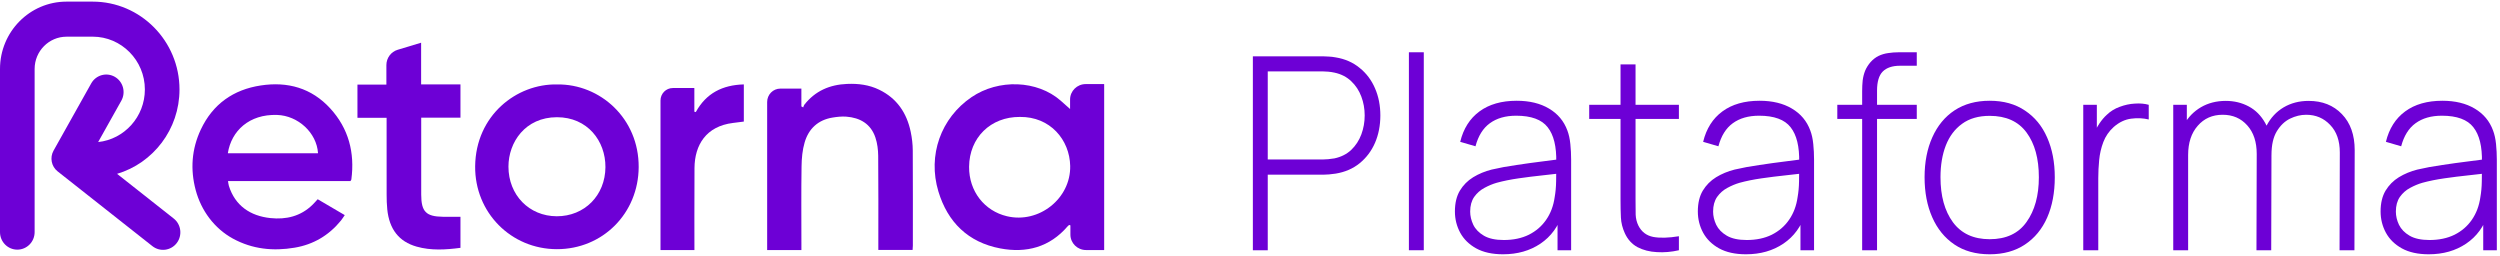
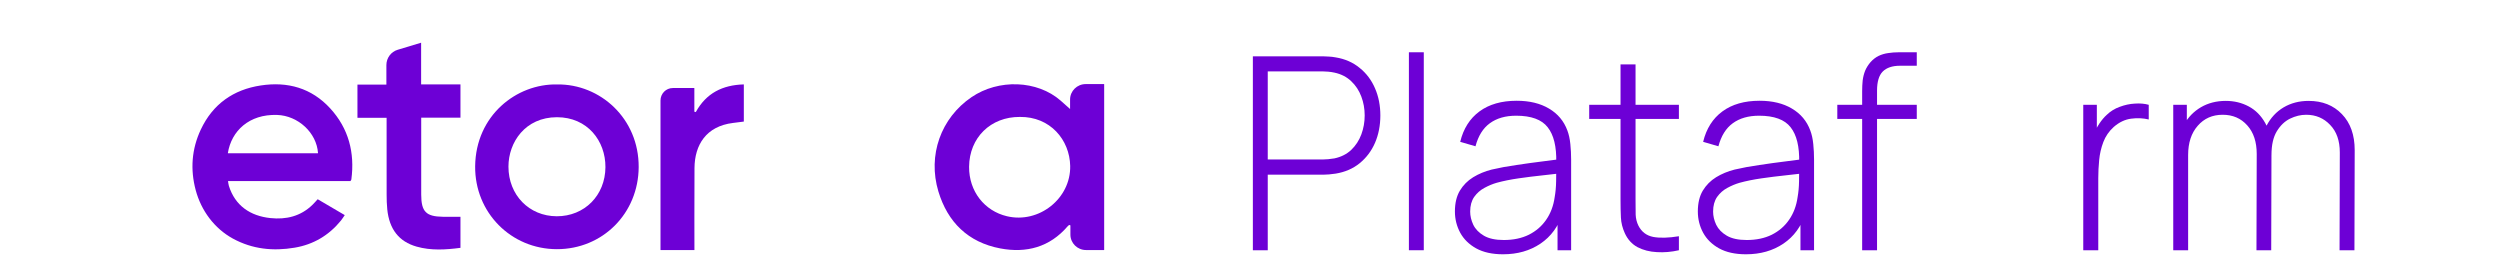
<svg xmlns="http://www.w3.org/2000/svg" width="254" height="26" viewBox="0 0 254 26" fill="none">
  <path d="M103.619 11.88C100.648 11.861 98.483 13.987 98.46 16.944C98.44 19.443 100.029 21.432 102.307 21.97C105.564 22.741 108.801 20.164 108.732 16.858C108.677 14.202 106.699 11.842 103.619 11.88ZM108.632 22.853C108.578 22.899 108.519 22.937 108.474 22.99C106.654 25.114 104.279 25.743 101.625 25.239C98.356 24.619 96.282 22.569 95.342 19.458C94.23 15.775 95.596 11.991 98.703 9.874C101.459 7.996 105.391 8.147 107.761 10.223C108.066 10.491 108.368 10.763 108.72 11.076V10.111C108.72 9.245 109.431 8.543 110.307 8.543H112.168C112.177 8.543 112.184 8.55 112.184 8.558V25.389C112.184 25.397 112.177 25.404 112.168 25.404H110.34C109.463 25.404 108.753 24.702 108.753 23.836V22.898C108.712 22.883 108.672 22.869 108.632 22.853Z" fill="#6D00D6" />
  <path d="M23.166 15.569H32.295C32.304 15.569 32.311 15.562 32.31 15.553C32.172 13.482 30.284 11.749 28.154 11.678C25.302 11.585 23.512 13.307 23.15 15.551C23.148 15.561 23.156 15.569 23.166 15.569ZM35.606 18.395H23.165C23.202 18.606 23.212 18.748 23.253 18.88C23.88 20.895 25.431 21.942 27.475 22.157C29.069 22.325 30.542 21.98 31.743 20.814C31.914 20.649 32.07 20.466 32.278 20.242C33.172 20.767 34.069 21.294 35.027 21.855C34.884 22.062 34.774 22.244 34.64 22.409C33.411 23.917 31.84 24.843 29.938 25.164C27.766 25.531 25.653 25.327 23.661 24.24C21.783 23.214 20.439 21.399 19.882 19.314C19.324 17.225 19.467 15.148 20.404 13.158C21.624 10.569 23.713 9.104 26.498 8.682C29.227 8.268 31.653 8.938 33.558 11.021C35.416 13.054 36.06 15.505 35.697 18.237C35.693 18.27 35.663 18.299 35.606 18.395Z" fill="#6D00D6" />
  <path d="M56.562 21.972C59.381 21.982 61.495 19.857 61.512 16.983C61.528 14.33 59.697 11.906 56.585 11.909C53.373 11.913 51.658 14.445 51.659 16.933C51.661 19.809 53.75 21.961 56.562 21.972ZM56.608 8.579C60.974 8.52 64.919 12.034 64.89 16.984C64.861 21.677 61.234 25.323 56.573 25.316C51.914 25.308 48.229 21.587 48.276 16.894C48.33 11.74 52.469 8.493 56.608 8.579Z" fill="#6D00D6" />
-   <path d="M81.423 25.404H77.943V10.361C77.943 9.61 78.544 9.002 79.286 9.002H81.42V10.811C81.482 10.845 81.544 10.879 81.606 10.913C81.642 10.825 81.658 10.723 81.713 10.651C82.823 9.23 84.307 8.599 86.064 8.526C87.198 8.479 88.291 8.612 89.326 9.116C91.124 9.987 92.13 11.474 92.53 13.403C92.659 14.018 92.733 14.657 92.737 15.286C92.757 18.512 92.747 21.738 92.746 24.964C92.746 25.095 92.731 25.226 92.72 25.394H89.238V24.708C89.238 21.752 89.253 18.793 89.225 15.837C89.219 15.214 89.138 14.562 88.942 13.976C88.472 12.578 87.378 11.958 85.984 11.851C85.519 11.816 85.037 11.87 84.574 11.947C83.122 12.187 82.161 13.071 81.753 14.464C81.523 15.242 81.449 16.087 81.438 16.904C81.398 19.496 81.423 22.088 81.423 24.681V25.404Z" fill="#6D00D6" />
  <path d="M42.795 11.958V12.741C42.795 15.083 42.791 17.427 42.795 19.769C42.799 21.505 43.282 21.999 44.989 22.024C45.573 22.033 46.158 22.025 46.783 22.025V25.181C45.279 25.377 43.791 25.473 42.326 25.056C40.527 24.544 39.553 23.284 39.347 21.275C39.295 20.78 39.284 20.279 39.282 19.78C39.275 17.475 39.279 15.17 39.279 12.866V11.966H36.317V8.595H39.257V6.614C39.257 5.896 39.722 5.263 40.402 5.058L42.786 4.339V8.573H46.783V11.958H42.795Z" fill="#6D00D6" />
  <path d="M70.546 8.959V11.35C70.626 11.368 70.612 11.365 70.694 11.385C71.751 9.464 73.408 8.638 75.558 8.576C75.565 8.576 75.573 8.583 75.573 8.592V12.338C75.573 12.345 75.568 12.352 75.56 12.353C75.207 12.398 74.841 12.447 74.475 12.491C71.733 12.827 70.579 14.732 70.561 17.07C70.541 19.621 70.554 25.133 70.554 25.404H67.122C67.114 25.404 67.107 25.397 67.107 25.388V10.21C67.107 9.511 67.668 8.944 68.358 8.944H70.53C70.539 8.944 70.546 8.951 70.546 8.959Z" fill="#6D00D6" />
-   <path d="M17.647 22.201L11.894 17.662C15.555 16.575 18.237 13.146 18.237 9.092C18.237 4.17 14.28 0.165 9.416 0.165H6.758C3.026 0.165 0 3.227 0 7.005V23.584C0 24.567 0.788 25.364 1.759 25.364C2.731 25.364 3.518 24.567 3.518 23.584V7.005C3.518 5.197 4.972 3.728 6.758 3.728L9.416 3.725C12.339 3.725 14.719 6.134 14.719 9.092C14.719 11.863 12.635 14.15 9.972 14.433L12.327 10.232C12.806 9.377 12.509 8.289 11.665 7.805C10.819 7.32 9.746 7.62 9.267 8.475L5.44 15.305C5.043 16.014 5.219 16.91 5.854 17.411L15.484 25.008C16.251 25.613 17.355 25.474 17.953 24.699C18.55 23.924 18.413 22.805 17.647 22.201Z" fill="#6D00D6" />
-   <path d="M246.76 25.835C245.664 25.835 244.753 25.634 244.025 25.233C243.306 24.832 242.767 24.303 242.408 23.646C242.048 22.98 241.868 22.259 241.868 21.484C241.868 20.645 242.035 19.942 242.368 19.377C242.71 18.811 243.161 18.355 243.722 18.009C244.292 17.662 244.919 17.402 245.603 17.229C246.383 17.046 247.225 16.891 248.128 16.764C249.031 16.627 249.89 16.508 250.705 16.408C251.529 16.308 252.2 16.221 252.717 16.148L252.164 16.49C252.2 14.894 251.91 13.708 251.297 12.932C250.692 12.148 249.622 11.756 248.088 11.756C247.01 11.756 246.12 12.011 245.419 12.522C244.726 13.024 244.24 13.804 243.959 14.862L242.408 14.41C242.732 13.069 243.385 12.039 244.367 11.318C245.349 10.597 246.607 10.237 248.141 10.237C249.447 10.237 250.543 10.502 251.428 11.031C252.322 11.56 252.945 12.303 253.295 13.261C253.444 13.653 253.545 14.114 253.598 14.643C253.65 15.163 253.677 15.687 253.677 16.216V25.425H252.296V21.539L252.809 21.676C252.379 23.007 251.63 24.034 250.56 24.754C249.491 25.475 248.224 25.835 246.76 25.835ZM246.839 24.385C247.803 24.385 248.649 24.207 249.377 23.851C250.104 23.486 250.692 22.98 251.139 22.332C251.595 21.676 251.884 20.905 252.007 20.02C252.094 19.527 252.143 18.994 252.151 18.419C252.16 17.845 252.164 17.42 252.164 17.147L252.822 17.585C252.252 17.657 251.568 17.735 250.771 17.817C249.982 17.899 249.175 18 248.351 18.118C247.527 18.237 246.782 18.387 246.116 18.57C245.704 18.688 245.287 18.862 244.866 19.09C244.454 19.309 244.108 19.614 243.828 20.006C243.556 20.399 243.42 20.896 243.42 21.498C243.42 21.945 243.525 22.392 243.736 22.839C243.955 23.286 244.314 23.655 244.814 23.947C245.314 24.239 245.989 24.385 246.839 24.385Z" fill="#6D00D6" />
  <path d="M237.699 25.424L237.725 15.491C237.725 14.296 237.396 13.361 236.739 12.686C236.09 12.002 235.279 11.66 234.306 11.66C233.754 11.66 233.206 11.792 232.662 12.057C232.128 12.321 231.681 12.75 231.321 13.343C230.962 13.936 230.782 14.738 230.782 15.751L229.717 15.573C229.682 14.497 229.87 13.562 230.282 12.768C230.703 11.965 231.282 11.345 232.018 10.907C232.763 10.469 233.609 10.251 234.556 10.251C235.95 10.251 237.076 10.697 237.935 11.591C238.803 12.485 239.237 13.708 239.237 15.258L239.211 25.424H237.699ZM220.802 25.424V10.647H222.182V13.972H222.314V25.424H220.802ZM229.257 25.424L229.283 15.641C229.283 14.419 228.963 13.452 228.323 12.741C227.683 12.02 226.85 11.66 225.825 11.66C224.781 11.66 223.935 12.034 223.287 12.782C222.638 13.521 222.314 14.51 222.314 15.751L221.262 15.204C221.262 14.246 221.472 13.398 221.893 12.659C222.314 11.911 222.888 11.322 223.616 10.894C224.352 10.465 225.193 10.251 226.14 10.251C226.991 10.251 227.766 10.438 228.468 10.812C229.169 11.185 229.73 11.751 230.151 12.508C230.572 13.256 230.782 14.196 230.782 15.327L230.756 25.424H229.257Z" fill="#6D00D6" />
  <path d="M211.659 25.425V10.648H213.039V14.191L212.698 13.726C212.855 13.307 213.053 12.919 213.289 12.563C213.535 12.198 213.785 11.902 214.039 11.674C214.416 11.309 214.858 11.035 215.367 10.853C215.875 10.661 216.388 10.552 216.905 10.525C217.423 10.488 217.892 10.529 218.312 10.648V12.139C217.751 12.002 217.155 11.975 216.524 12.057C215.893 12.139 215.301 12.422 214.749 12.905C214.267 13.343 213.916 13.854 213.697 14.438C213.478 15.012 213.337 15.619 213.276 16.258C213.215 16.887 213.184 17.503 213.184 18.105V25.425H211.659Z" fill="#6D00D6" />
-   <path d="M202.151 25.835C200.74 25.835 199.543 25.502 198.561 24.836C197.58 24.17 196.83 23.249 196.313 22.072C195.796 20.896 195.537 19.541 195.537 18.009C195.537 16.467 195.8 15.113 196.326 13.945C196.852 12.768 197.606 11.856 198.588 11.209C199.578 10.561 200.766 10.237 202.151 10.237C203.563 10.237 204.759 10.57 205.741 11.236C206.732 11.893 207.481 12.805 207.99 13.972C208.507 15.14 208.766 16.485 208.766 18.009C208.766 19.569 208.507 20.937 207.99 22.113C207.472 23.281 206.719 24.193 205.728 24.85C204.737 25.507 203.545 25.835 202.151 25.835ZM202.151 24.303C203.826 24.303 205.075 23.719 205.899 22.551C206.732 21.384 207.148 19.869 207.148 18.009C207.148 16.111 206.732 14.597 205.899 13.466C205.066 12.335 203.817 11.77 202.151 11.77C201.02 11.77 200.087 12.039 199.35 12.577C198.614 13.106 198.062 13.84 197.694 14.78C197.334 15.71 197.154 16.786 197.154 18.009C197.154 19.906 197.575 21.429 198.417 22.579C199.267 23.728 200.512 24.303 202.151 24.303Z" fill="#6D00D6" />
  <path d="M189.195 25.424V9.266C189.195 8.882 189.213 8.518 189.248 8.171C189.292 7.824 189.375 7.496 189.498 7.186C189.629 6.876 189.813 6.584 190.05 6.31C190.295 6.036 190.567 5.827 190.865 5.681C191.172 5.535 191.496 5.439 191.838 5.393C192.18 5.339 192.539 5.311 192.916 5.311H194.744V6.68H193.048C192.268 6.68 191.68 6.876 191.286 7.268C190.9 7.66 190.707 8.308 190.707 9.211V25.424H189.195ZM186.67 12.084V10.648H194.744V12.084H186.67Z" fill="#6D00D6" />
  <path d="M177.391 25.835C176.296 25.835 175.384 25.634 174.656 25.233C173.937 24.832 173.398 24.303 173.039 23.646C172.679 22.98 172.5 22.259 172.5 21.484C172.5 20.645 172.666 19.942 172.999 19.377C173.341 18.811 173.793 18.355 174.354 18.009C174.924 17.662 175.55 17.402 176.234 17.229C177.014 17.046 177.856 16.891 178.759 16.764C179.662 16.627 180.521 16.508 181.336 16.408C182.16 16.308 182.831 16.221 183.348 16.148L182.796 16.49C182.831 14.894 182.542 13.708 181.928 12.932C181.323 12.148 180.254 11.756 178.719 11.756C177.641 11.756 176.751 12.011 176.05 12.522C175.358 13.024 174.871 13.804 174.591 14.862L173.039 14.41C173.363 13.069 174.016 12.039 174.998 11.318C175.98 10.597 177.238 10.237 178.772 10.237C180.078 10.237 181.174 10.502 182.059 11.031C182.954 11.56 183.576 12.303 183.927 13.261C184.076 13.653 184.177 14.114 184.229 14.643C184.282 15.163 184.308 15.687 184.308 16.216V25.425H182.927V21.539L183.44 21.676C183.011 23.007 182.261 24.034 181.192 24.754C180.122 25.475 178.855 25.835 177.391 25.835ZM177.47 24.385C178.435 24.385 179.281 24.207 180.008 23.851C180.736 23.486 181.323 22.98 181.77 22.332C182.226 21.676 182.515 20.905 182.638 20.02C182.726 19.527 182.774 18.994 182.783 18.419C182.791 17.845 182.796 17.42 182.796 17.147L183.453 17.585C182.883 17.657 182.2 17.735 181.402 17.817C180.613 17.899 179.806 18 178.982 18.118C178.158 18.237 177.413 18.387 176.747 18.57C176.335 18.688 175.919 18.862 175.498 19.09C175.086 19.309 174.74 19.614 174.459 20.006C174.187 20.399 174.051 20.896 174.051 21.498C174.051 21.945 174.157 22.392 174.367 22.839C174.586 23.286 174.946 23.655 175.445 23.947C175.945 24.239 176.62 24.385 177.47 24.385Z" fill="#6D00D6" />
  <path d="M170.576 25.425C169.822 25.598 169.077 25.662 168.341 25.616C167.604 25.58 166.947 25.411 166.368 25.11C165.798 24.8 165.369 24.325 165.079 23.687C164.843 23.167 164.711 22.642 164.685 22.113C164.659 21.584 164.646 20.978 164.646 20.294V6.543H166.171V20.266C166.171 20.887 166.175 21.402 166.184 21.812C166.202 22.214 166.294 22.583 166.46 22.921C166.776 23.55 167.275 23.933 167.959 24.07C168.643 24.198 169.515 24.175 170.576 24.002V25.425ZM161.463 12.084V10.648H170.576V12.084H161.463Z" fill="#6D00D6" />
  <path d="M152.71 25.835C151.615 25.835 150.703 25.634 149.975 25.233C149.257 24.832 148.717 24.303 148.358 23.646C147.999 22.98 147.819 22.259 147.819 21.484C147.819 20.645 147.985 19.942 148.319 19.377C148.66 18.811 149.112 18.355 149.673 18.009C150.243 17.662 150.87 17.402 151.553 17.229C152.334 17.046 153.175 16.891 154.078 16.764C154.981 16.627 155.84 16.508 156.655 16.408C157.479 16.308 158.15 16.221 158.667 16.148L158.115 16.49C158.15 14.894 157.861 13.708 157.247 12.932C156.642 12.148 155.573 11.756 154.039 11.756C152.96 11.756 152.071 12.011 151.369 12.522C150.677 13.024 150.19 13.804 149.91 14.862L148.358 14.41C148.682 13.069 149.335 12.039 150.317 11.318C151.299 10.597 152.557 10.237 154.091 10.237C155.397 10.237 156.493 10.502 157.379 11.031C158.273 11.56 158.895 12.303 159.246 13.261C159.395 13.653 159.496 14.114 159.548 14.643C159.601 15.163 159.627 15.687 159.627 16.216V25.425H158.246V21.539L158.759 21.676C158.33 23.007 157.58 24.034 156.511 24.754C155.441 25.475 154.174 25.835 152.71 25.835ZM152.789 24.385C153.754 24.385 154.6 24.207 155.327 23.851C156.055 23.486 156.642 22.98 157.089 22.332C157.545 21.676 157.834 20.905 157.957 20.02C158.045 19.527 158.093 18.994 158.102 18.419C158.111 17.845 158.115 17.42 158.115 17.147L158.772 17.585C158.203 17.657 157.519 17.735 156.721 17.817C155.932 17.899 155.126 18 154.302 18.118C153.478 18.237 152.732 18.387 152.066 18.57C151.654 18.688 151.238 18.862 150.817 19.09C150.405 19.309 150.059 19.614 149.778 20.006C149.506 20.399 149.37 20.896 149.37 21.498C149.37 21.945 149.476 22.392 149.686 22.839C149.905 23.286 150.265 23.655 150.764 23.947C151.264 24.239 151.939 24.385 152.789 24.385Z" fill="#6D00D6" />
  <path d="M143.144 25.424V5.311H144.656V25.424H143.144Z" fill="#6D00D6" />
  <path d="M127.291 25.425V5.722H134.431C134.616 5.722 134.813 5.731 135.023 5.749C135.242 5.758 135.47 5.786 135.707 5.831C136.654 5.986 137.465 6.342 138.14 6.899C138.823 7.446 139.345 8.139 139.704 8.978C140.064 9.808 140.244 10.725 140.244 11.729C140.244 12.741 140.064 13.667 139.704 14.506C139.345 15.336 138.823 16.029 138.14 16.586C137.465 17.133 136.654 17.484 135.707 17.639C135.47 17.676 135.242 17.703 135.023 17.721C134.813 17.74 134.616 17.749 134.431 17.749H128.803V25.425H127.291ZM128.803 16.203H134.405C134.563 16.203 134.743 16.194 134.944 16.175C135.155 16.157 135.365 16.13 135.575 16.093C136.259 15.947 136.829 15.66 137.285 15.231C137.741 14.793 138.083 14.269 138.311 13.658C138.538 13.047 138.652 12.403 138.652 11.729C138.652 11.053 138.538 10.415 138.311 9.813C138.083 9.202 137.741 8.682 137.285 8.253C136.829 7.815 136.259 7.523 135.575 7.378C135.365 7.332 135.155 7.3 134.944 7.282C134.743 7.263 134.563 7.254 134.405 7.254H128.803V16.203Z" fill="#6D00D6" />
</svg>